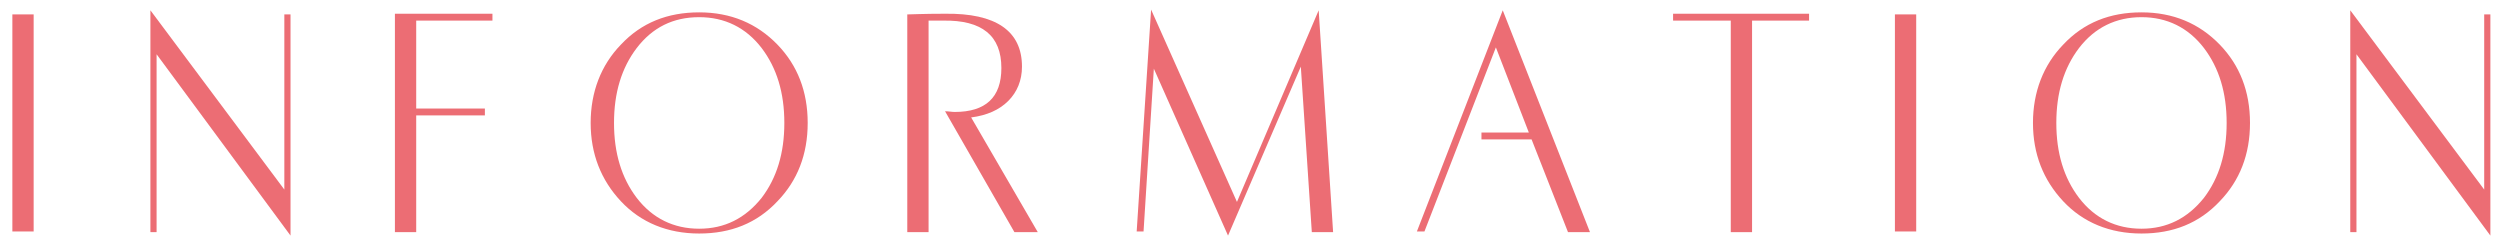
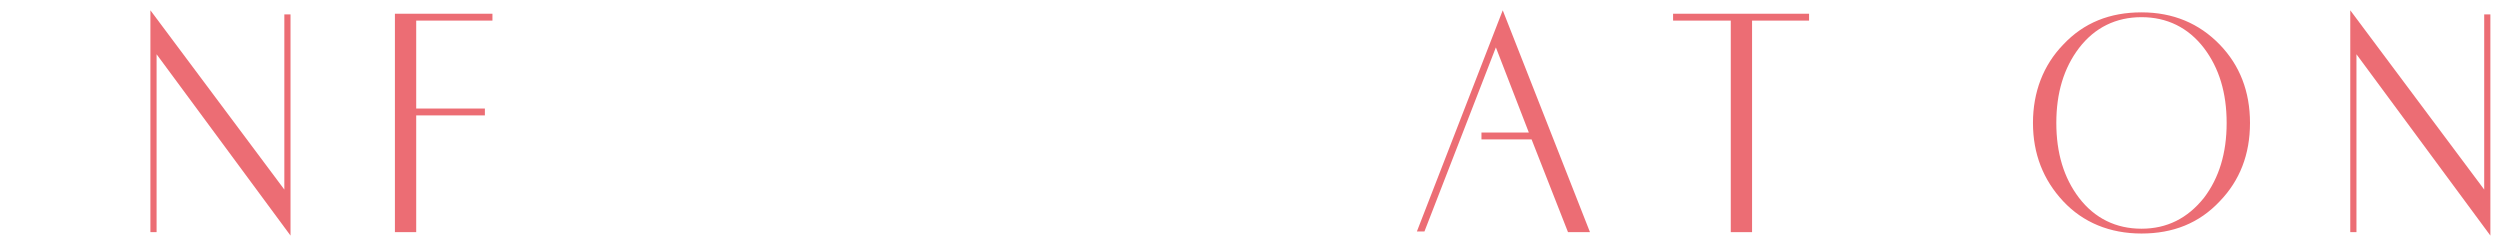
<svg xmlns="http://www.w3.org/2000/svg" version="1.1" id="レイヤー_1" x="0px" y="0px" viewBox="0 0 364 36" style="enable-background:new 0 0 364 36;" xml:space="preserve">
  <style type="text/css">
	.st0{fill:#ec6d74;}
</style>
  <g>
-     <path class="st0" d="M4.9,33.7H1.8V2.1h3.1C4.9,2.1,4.9,33.7,4.9,33.7z" />
    <path class="st0" d="M42.3,34.3L22.8,7.9v25.9h-0.9V1.5l19.5,26.1V2.1h0.9C42.3,2.1,42.3,34.3,42.3,34.3z" />
    <path class="st0" d="M71.7,3H60.6v12.8h10v1h-10v17h-3.1V2h14.2V3z" />
-     <path class="st0" d="M117.6,17.9c0,4.6-1.5,8.4-4.4,11.4c-3,3.2-6.8,4.7-11.4,4.7s-8.5-1.6-11.4-4.7S86,22.4,86,17.9   s1.5-8.4,4.4-11.4c3-3.2,6.8-4.7,11.4-4.7s8.4,1.6,11.4,4.7C116.1,9.5,117.6,13.3,117.6,17.9z M114.2,17.9c0-4.4-1.1-8-3.3-10.9   c-2.3-3-5.4-4.5-9.1-4.5C98,2.5,95,4,92.7,7c-2.2,2.9-3.3,6.5-3.3,10.9s1.1,8,3.3,10.9c2.3,3,5.4,4.5,9.1,4.5s6.7-1.5,9.1-4.5   C113.1,25.9,114.2,22.3,114.2,17.9z" />
-     <path class="st0" d="M151.1,33.8h-3.4l-10.1-17.6c0.5,0,1,0.1,1.4,0.1c4.5,0,6.8-2.1,6.8-6.4c0-4.7-2.8-7-8.5-6.9h-2.1v30.8h-3.1   V2.1c0.5,0,2.3-0.1,5.5-0.1c7.4-0.1,11.2,2.5,11.2,7.7c0,2-0.7,3.7-2,5s-3.1,2.1-5.4,2.4L151.1,33.8z" />
-     <path class="st0" d="M194.1,33.8H191l-1.6-24.1l-10.6,24.6L168,10l-1.5,23.7h-1l2.1-32.3l12.5,28L192,1.5L194.1,33.8z" />
    <path class="st0" d="M231.5,33.8h-3.2L223,20.3h-7.3v-1h6.9l-4.8-12.4l-10.4,26.8h-1.1l12.5-32.2L231.5,33.8z" />
    <path class="st0" d="M263.4,3h-8.3v30.8H252V3h-8.4V2h19.8V3z" />
-     <path class="st0" d="M279,33.7h-3.1V2.1h3.1V33.7z" />
    <path class="st0" d="M327.6,17.9c0,4.6-1.5,8.4-4.4,11.4c-3,3.2-6.8,4.7-11.4,4.7s-8.5-1.6-11.4-4.7s-4.4-6.9-4.4-11.4   s1.5-8.4,4.4-11.4c3-3.2,6.8-4.7,11.4-4.7s8.4,1.6,11.4,4.7C326.1,9.5,327.6,13.3,327.6,17.9z M324.2,17.9c0-4.4-1.1-8-3.3-10.9   c-2.3-3-5.4-4.5-9.1-4.5S305,4,302.7,7c-2.2,2.9-3.3,6.5-3.3,10.9s1.1,8,3.3,10.9c2.3,3,5.4,4.5,9.1,4.5s6.7-1.5,9.1-4.5   C323.1,25.9,324.2,22.3,324.2,17.9z" />
    <path class="st0" d="M362.6,34.3L343.1,7.9v25.9h-0.9V1.5l19.5,26.1V2.1h0.9V34.3z" />
  </g>
</svg>